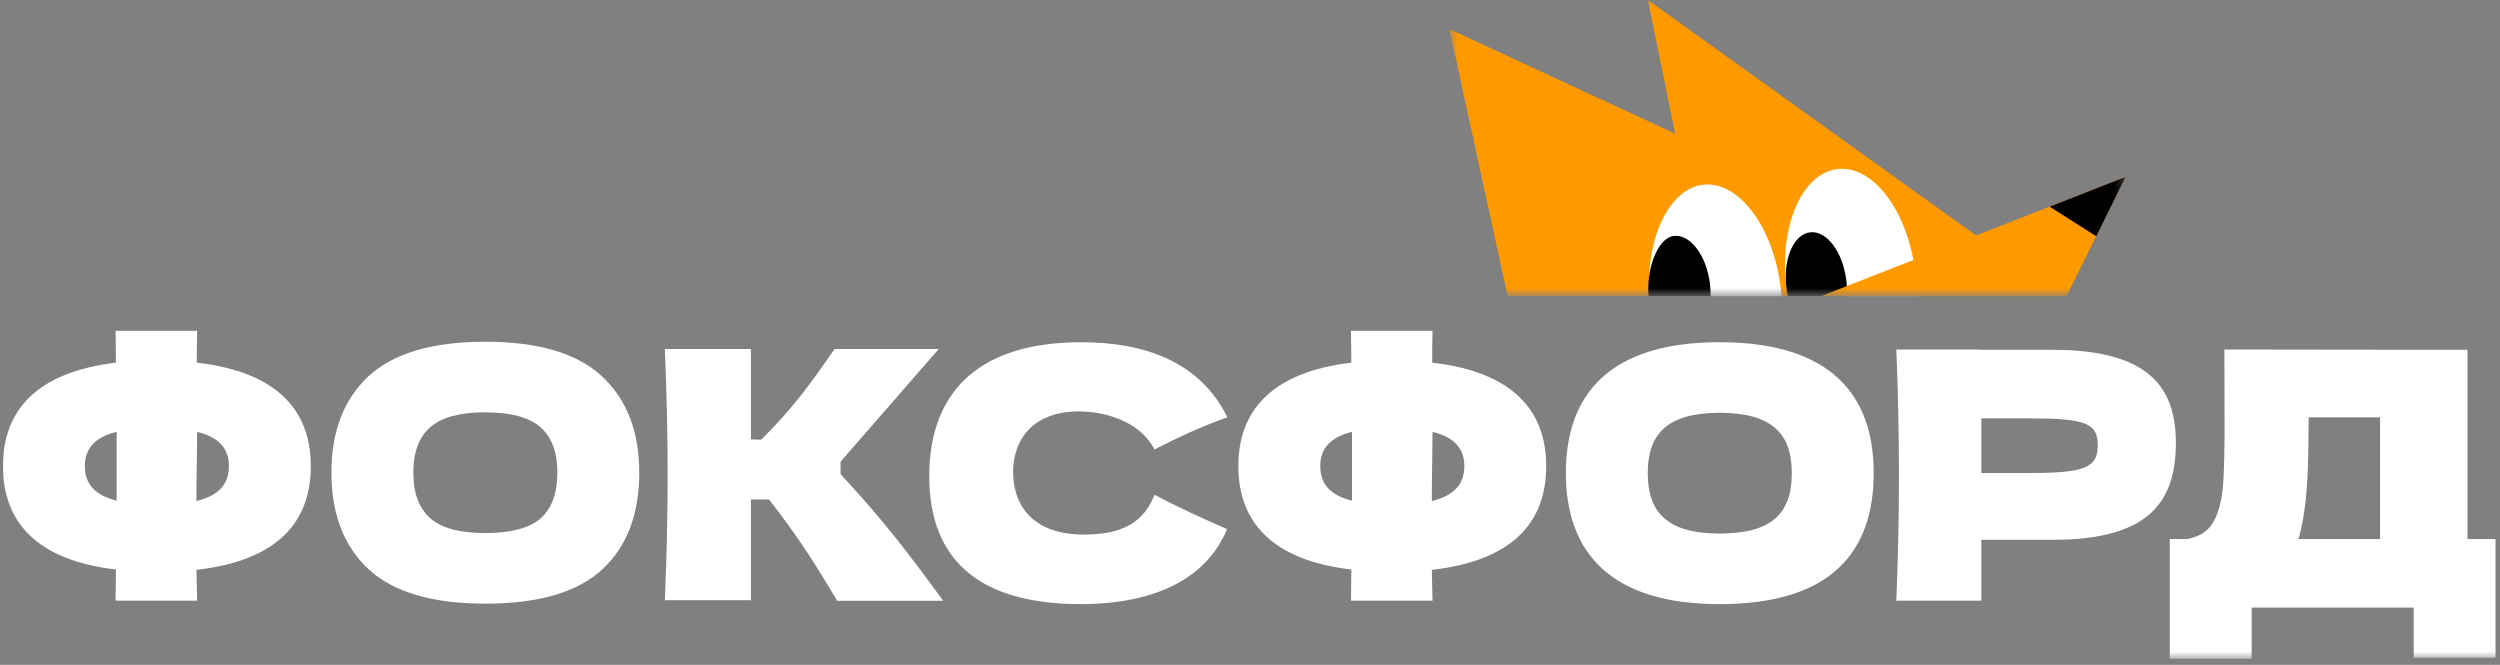
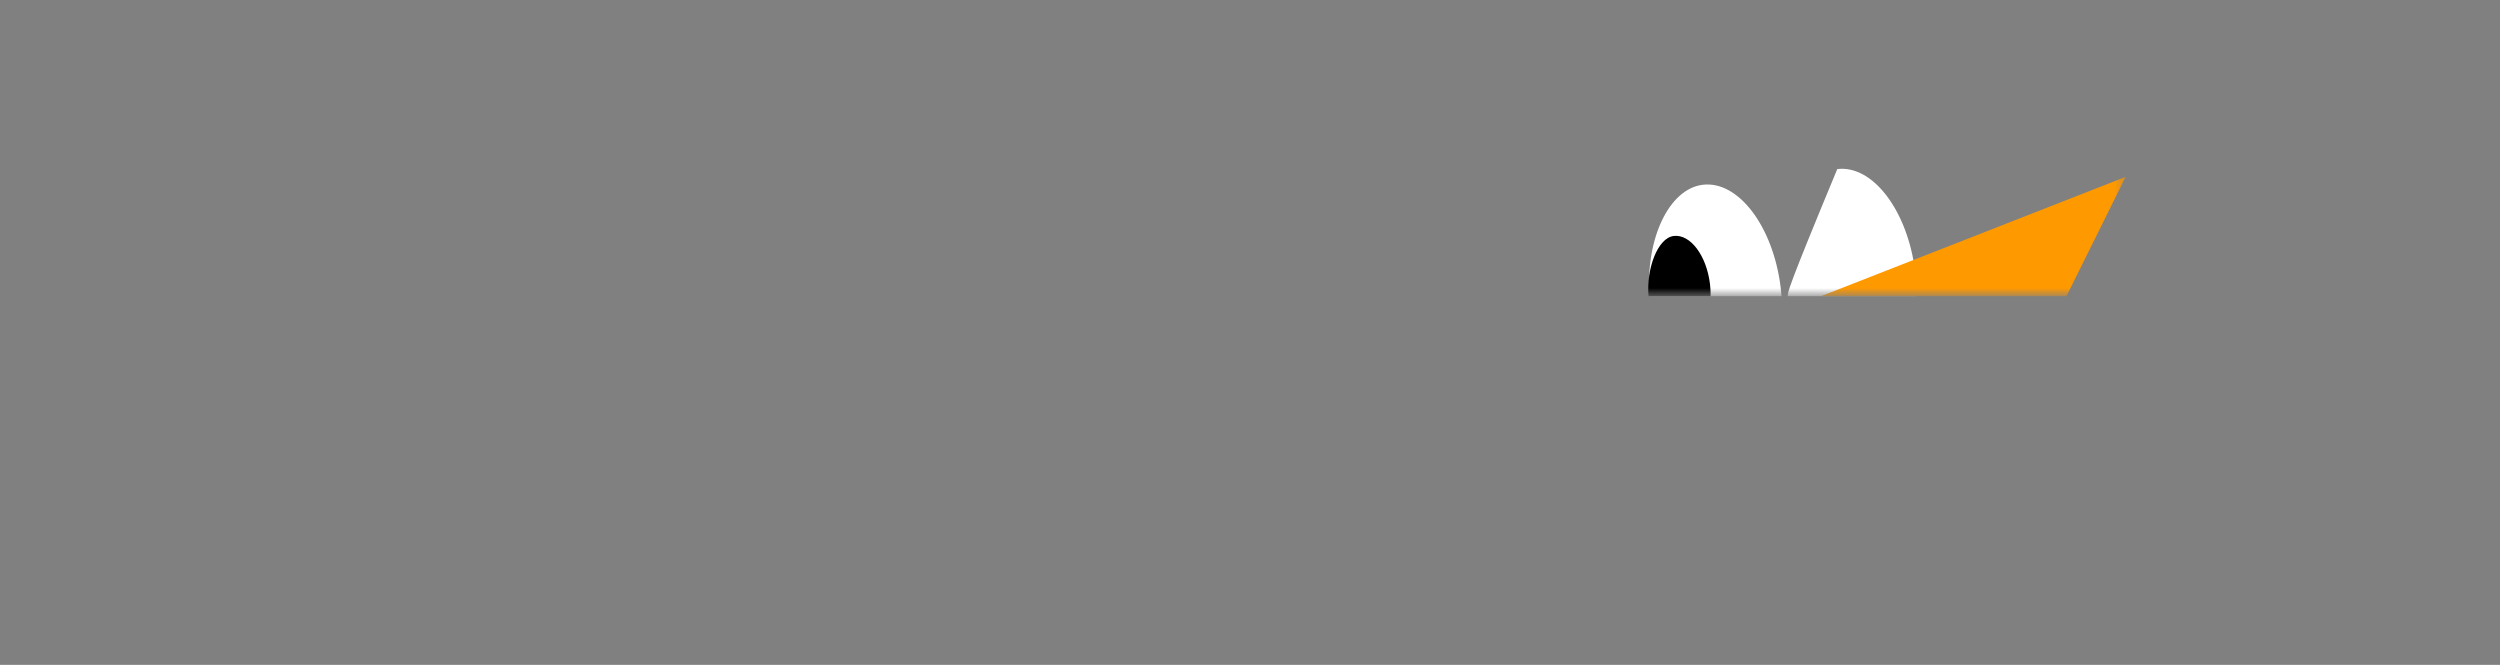
<svg xmlns="http://www.w3.org/2000/svg" width="282" height="75" viewBox="0 0 282 75" fill="none">
  <rect x="0" y="0" width="282" height="75" fill="#808080" stroke="none" />
  <mask id="mask0_5455_366" style="mask-type:luminance" maskUnits="userSpaceOnUse" x="0" y="32" width="282" height="43">
-     <path d="M0 32.608H282V74.295H0V32.608Z" fill="white" />
-   </mask>
+     </mask>
  <g mask="url(#mask0_5455_366)">
-     <path d="M35.059 52.574C35.059 46.408 31.395 41.96 22.198 40.906C22.198 39.656 22.198 38.448 22.239 37.315H13.038C13.038 38.487 13.079 39.696 13.079 40.906C3.997 41.997 0.333 46.408 0.333 52.574C0.333 58.819 4.076 63.19 13.077 64.242C13.077 65.453 13.038 66.624 13.038 67.754H22.235C22.196 66.663 22.196 65.49 22.157 64.281C31.354 63.229 35.059 58.858 35.059 52.574ZM22.159 56.517C22.159 55.035 22.159 53.589 22.2 52.146C22.2 51.013 22.237 49.842 22.237 48.712C24.769 49.335 25.823 50.661 25.823 52.574C25.823 54.565 24.732 55.891 22.159 56.517ZM9.572 52.574C9.572 50.661 10.623 49.335 13.157 48.712V56.476C10.626 55.852 9.572 54.526 9.572 52.574ZM121.966 68.146C127.771 68.146 135.527 66.663 138.413 59.677C135.529 58.428 132.643 57.102 130.228 55.813C129.02 58.897 126.643 60.301 122.277 60.301C116.822 60.301 114.484 57.373 114.29 53.706C114.093 50.077 116.12 46.408 121.692 46.408C124.615 46.408 128.59 47.501 130.228 50.7C132.682 49.453 135.333 48.164 138.45 47.073C135.372 40.828 129.175 38.604 121.966 38.604C109.69 38.604 104.82 44.886 104.82 53.706C104.82 62.642 109.846 68.146 121.966 68.146ZM174.41 52.574C174.41 46.408 170.746 41.96 161.551 40.906C161.551 39.656 161.551 38.448 161.59 37.315H152.391C152.391 38.487 152.432 39.696 152.432 40.906C143.351 41.997 139.687 46.408 139.687 52.574C139.687 58.819 143.429 63.19 152.432 64.242C152.432 65.453 152.391 66.624 152.391 67.754H161.59C161.549 66.663 161.549 65.49 161.512 64.281C170.709 63.229 174.41 58.858 174.41 52.574ZM161.512 56.517C161.512 55.035 161.512 53.589 161.551 52.146C161.551 51.013 161.59 49.842 161.59 48.712C164.122 49.335 165.176 50.661 165.176 52.574C165.176 54.565 164.085 55.891 161.512 56.517ZM148.925 52.574C148.925 50.661 149.975 49.335 152.509 48.712V56.476C149.977 55.852 148.925 54.526 148.925 52.574ZM193.971 68.146C206.482 68.146 211.352 62.331 211.352 53.354C211.352 44.534 206.482 38.602 193.971 38.602C181.501 38.602 176.629 44.536 176.629 53.354C176.629 62.29 181.657 68.146 193.971 68.146ZM193.971 60.184C188.166 60.184 185.865 57.882 185.865 53.354C185.865 48.907 188.127 46.564 193.971 46.564C199.858 46.564 202.116 48.905 202.116 53.354C202.116 57.921 199.856 60.184 193.971 60.184ZM223.494 39.461V39.424H213.906C214.297 48.868 214.297 58.31 213.906 67.754H223.494V60.886H231.6C242.668 60.886 245.435 56.36 245.435 49.959C245.435 43.949 242.668 39.461 231.6 39.461H223.494ZM223.494 53.354V47.19H228.873C235.303 47.19 236.627 47.738 236.627 50.235C236.627 52.772 235.147 53.356 228.873 53.356H223.494V53.354ZM278.334 39.461L250.908 39.424C250.908 45.901 251.064 53.589 250.597 56.087C250.013 59.247 248.88 60.38 246.699 60.808H244.751V74.312H253.987V68.535H272.264V74.195H281.496V60.808H278.334V39.461ZM259.677 59.13C260.494 54.798 260.34 50.974 260.418 47.073H268.474V60.808H259.249C259.442 60.262 259.559 59.717 259.677 59.13Z" fill="white" />
    <path fill-rule="evenodd" clip-rule="evenodd" d="M41.594 64.227C44.4 66.803 48.778 68.092 54.727 68.092C60.754 68.092 65.159 66.803 67.937 64.227C70.718 61.654 72.108 58.009 72.108 53.3C72.108 48.668 70.706 45.053 67.9 42.45C65.119 39.85 60.729 38.548 54.727 38.548C48.751 38.548 44.361 39.85 41.555 42.452C38.776 45.053 37.385 48.67 37.385 53.3C37.385 57.983 38.788 61.625 41.594 64.227ZM60.964 58.491C59.689 59.582 57.61 60.13 54.727 60.13C51.87 60.13 49.803 59.57 48.531 58.452C47.257 57.332 46.621 55.615 46.621 53.3C46.621 51.011 47.259 49.306 48.531 48.188C49.803 47.07 51.87 46.51 54.727 46.51C57.61 46.51 59.689 47.07 60.964 48.188C62.236 49.306 62.872 51.009 62.872 53.3C62.872 55.642 62.236 57.371 60.961 58.489L60.964 58.491ZM84.703 67.701V56.342H86.749C89.816 60.27 91.753 63.253 94.439 67.773H106.398C102.199 62.049 99.637 58.681 94.814 53.484V52.075L105.892 39.368H94.143L93.569 40.191L93.566 40.196C91.72 42.839 89.534 45.971 85.872 49.592C85.351 49.592 84.962 49.58 84.703 49.553V39.368H74.998C75.206 44.416 75.311 49.137 75.311 53.533C75.311 57.931 75.208 62.654 74.998 67.701H84.703Z" fill="white" />
  </g>
  <mask id="mask1_5455_366" style="mask-type:luminance" maskUnits="userSpaceOnUse" x="163" y="0" width="77" height="34">
    <path d="M163.492 0H239.7V33.282H163.492V0Z" fill="white" />
  </mask>
  <g mask="url(#mask1_5455_366)">
-     <path d="M163.492 3.282L188.954 15.079L185.881 0L232.446 33.412H170.06L163.492 3.282Z" fill="#FF9900" />
-     <path fill-rule="evenodd" clip-rule="evenodd" d="M216.193 33.412C216.199 32.524 216.148 31.608 216.035 30.673C215.193 23.776 211.257 18.583 207.245 19.071C203.231 19.561 200.66 25.549 201.502 32.444C201.552 32.771 201.607 33.095 201.669 33.412H216.193Z" fill="white" />
-     <path fill-rule="evenodd" clip-rule="evenodd" d="M208.32 33.411C208.355 32.841 208.338 32.238 208.262 31.62C207.871 28.402 206.039 25.979 204.174 26.205C202.307 26.432 201.113 29.226 201.507 32.444C201.539 32.777 201.589 33.102 201.651 33.411H208.32Z" fill="black" />
+     <path fill-rule="evenodd" clip-rule="evenodd" d="M216.193 33.412C216.199 32.524 216.148 31.608 216.035 30.673C215.193 23.776 211.257 18.583 207.245 19.071C201.552 32.771 201.607 33.095 201.669 33.412H216.193Z" fill="white" />
    <path fill-rule="evenodd" clip-rule="evenodd" d="M200.959 33.411C200.934 33.088 200.902 32.765 200.862 32.443C200.02 25.546 196.087 20.353 192.073 20.841C188.261 21.307 185.601 26.938 186.064 33.411H200.959Z" fill="white" />
    <path fill-rule="evenodd" clip-rule="evenodd" d="M192.958 33.412C192.966 32.951 192.942 32.49 192.886 32.032C192.495 28.814 190.663 26.389 188.796 26.617C186.997 26.836 185.694 30.282 185.955 33.412H192.958Z" fill="black" />
    <path d="M239.768 19.951L205.401 33.412H233.093L239.768 19.953V19.951Z" fill="#FF9900" />
-     <path d="M239.766 19.951L231.201 23.309L236.458 26.648L239.766 19.953V19.951Z" fill="black" />
  </g>
</svg>